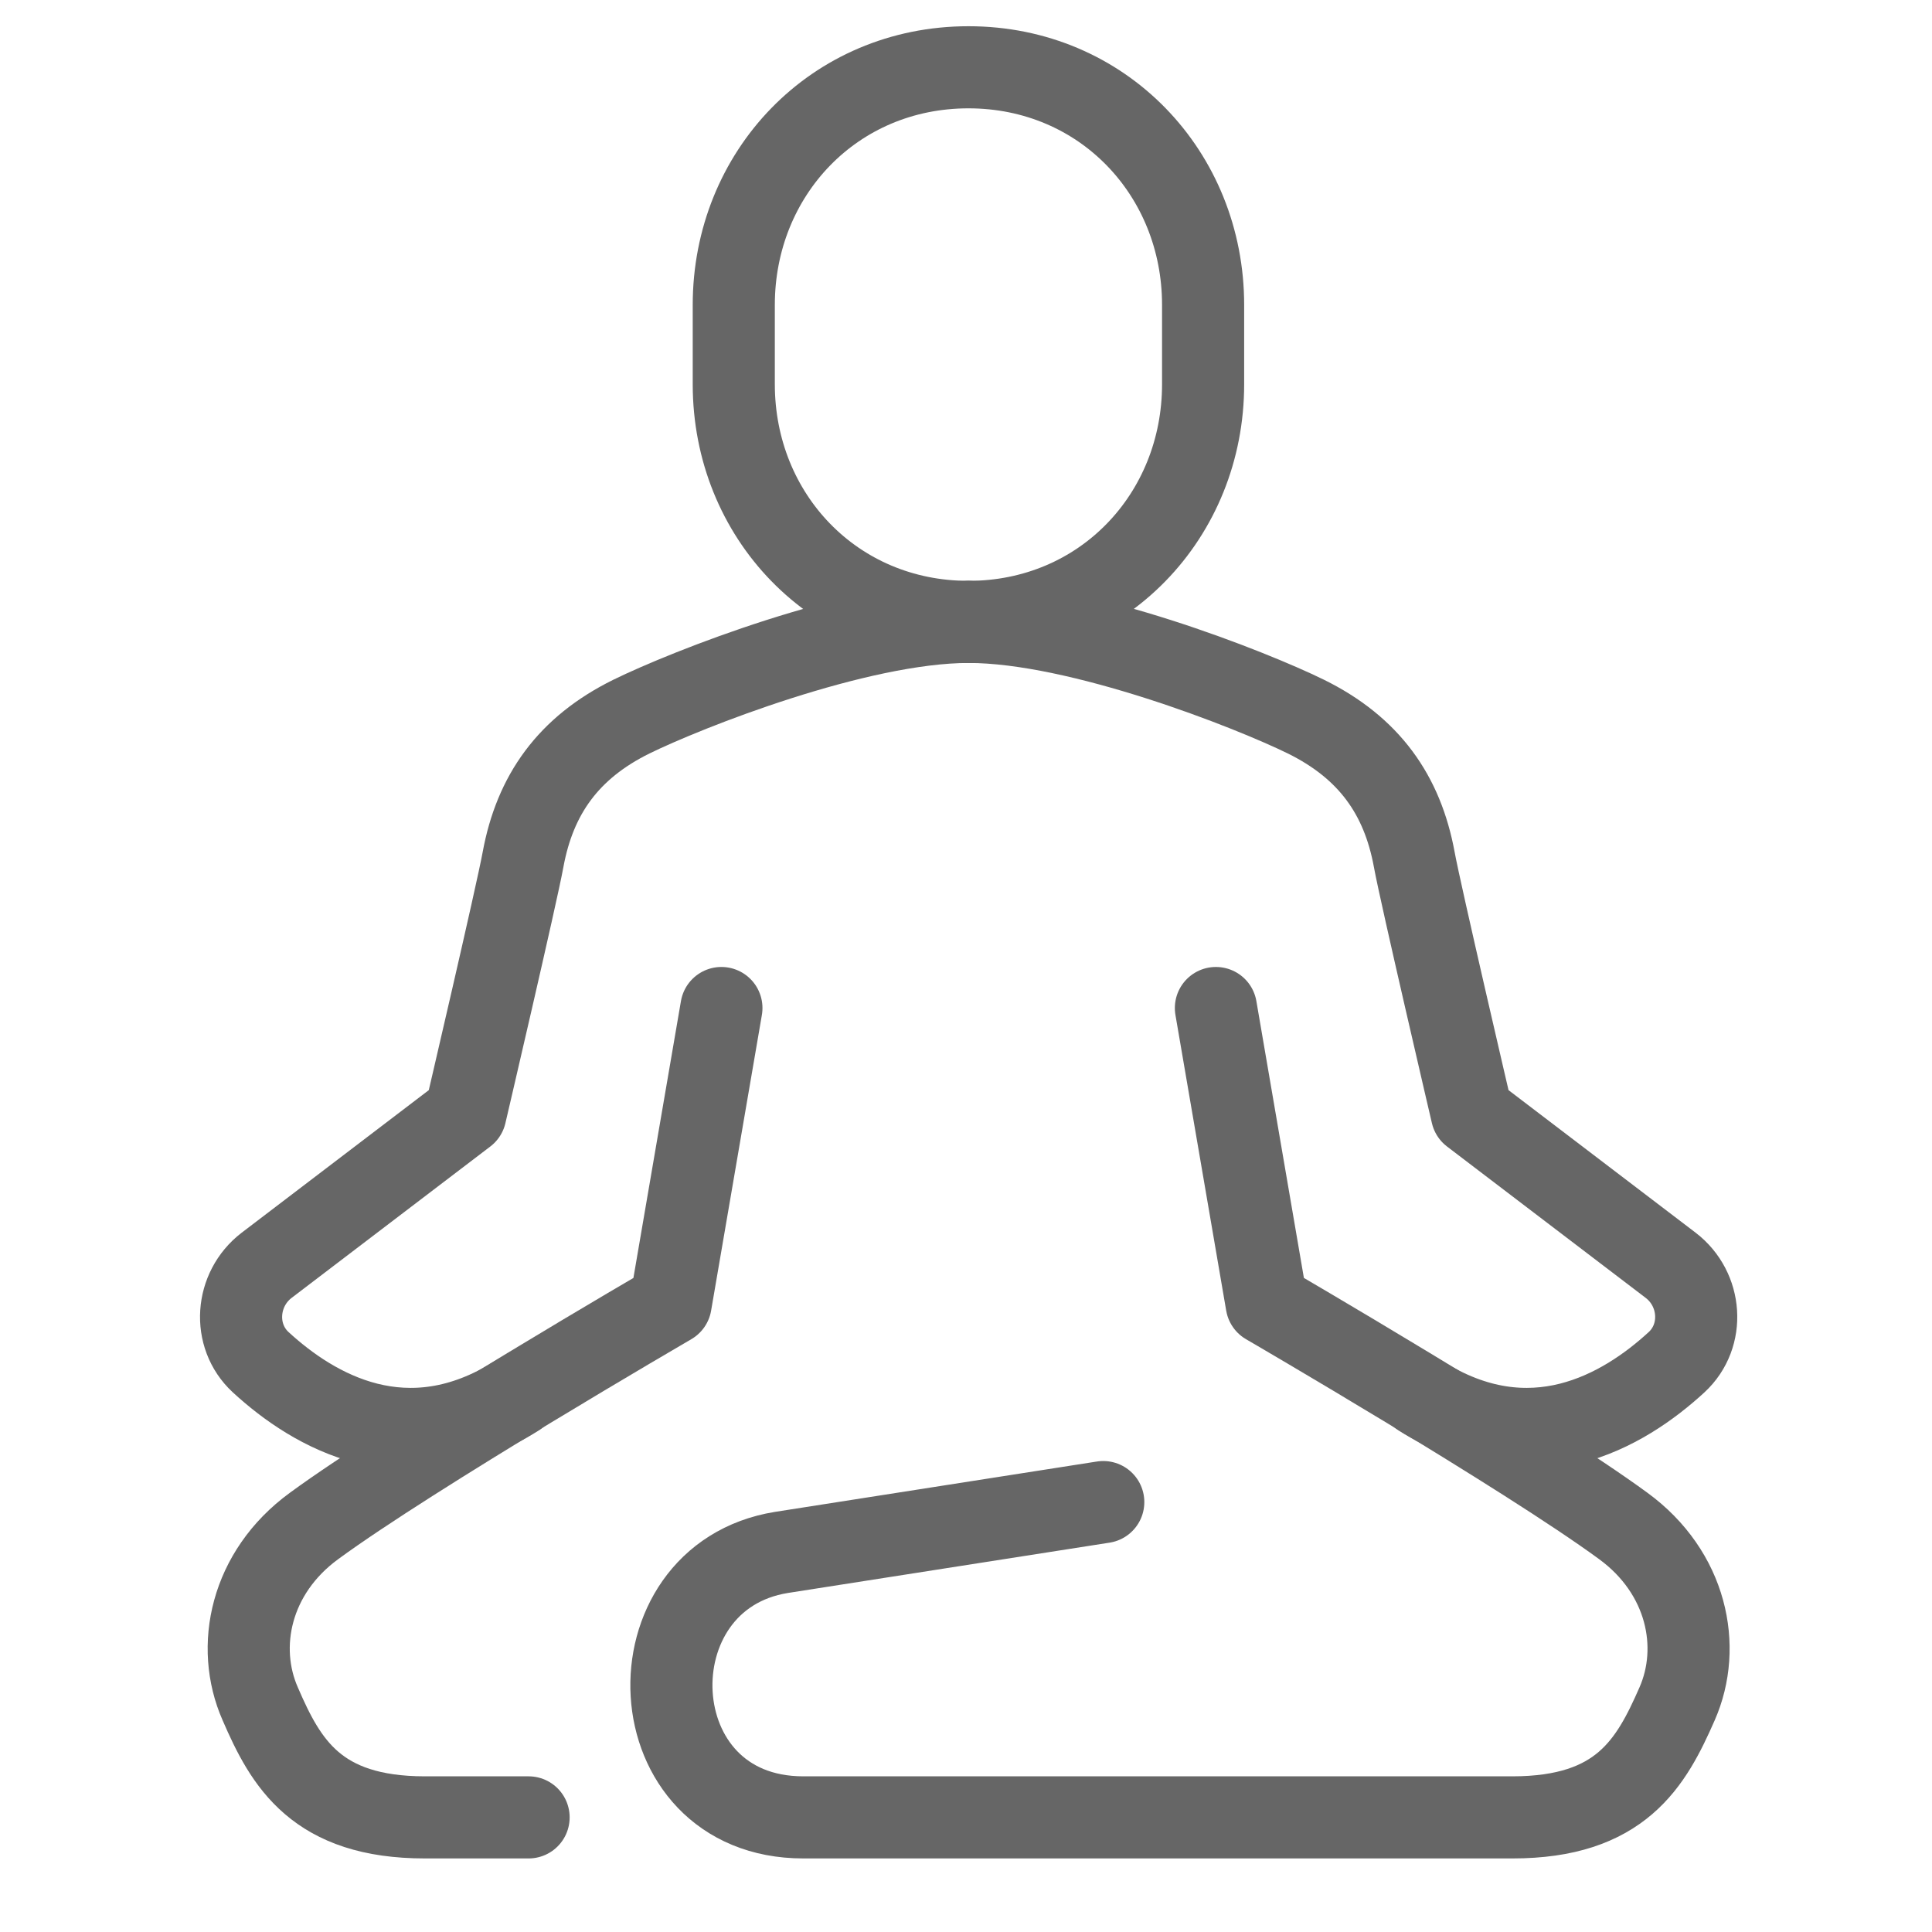
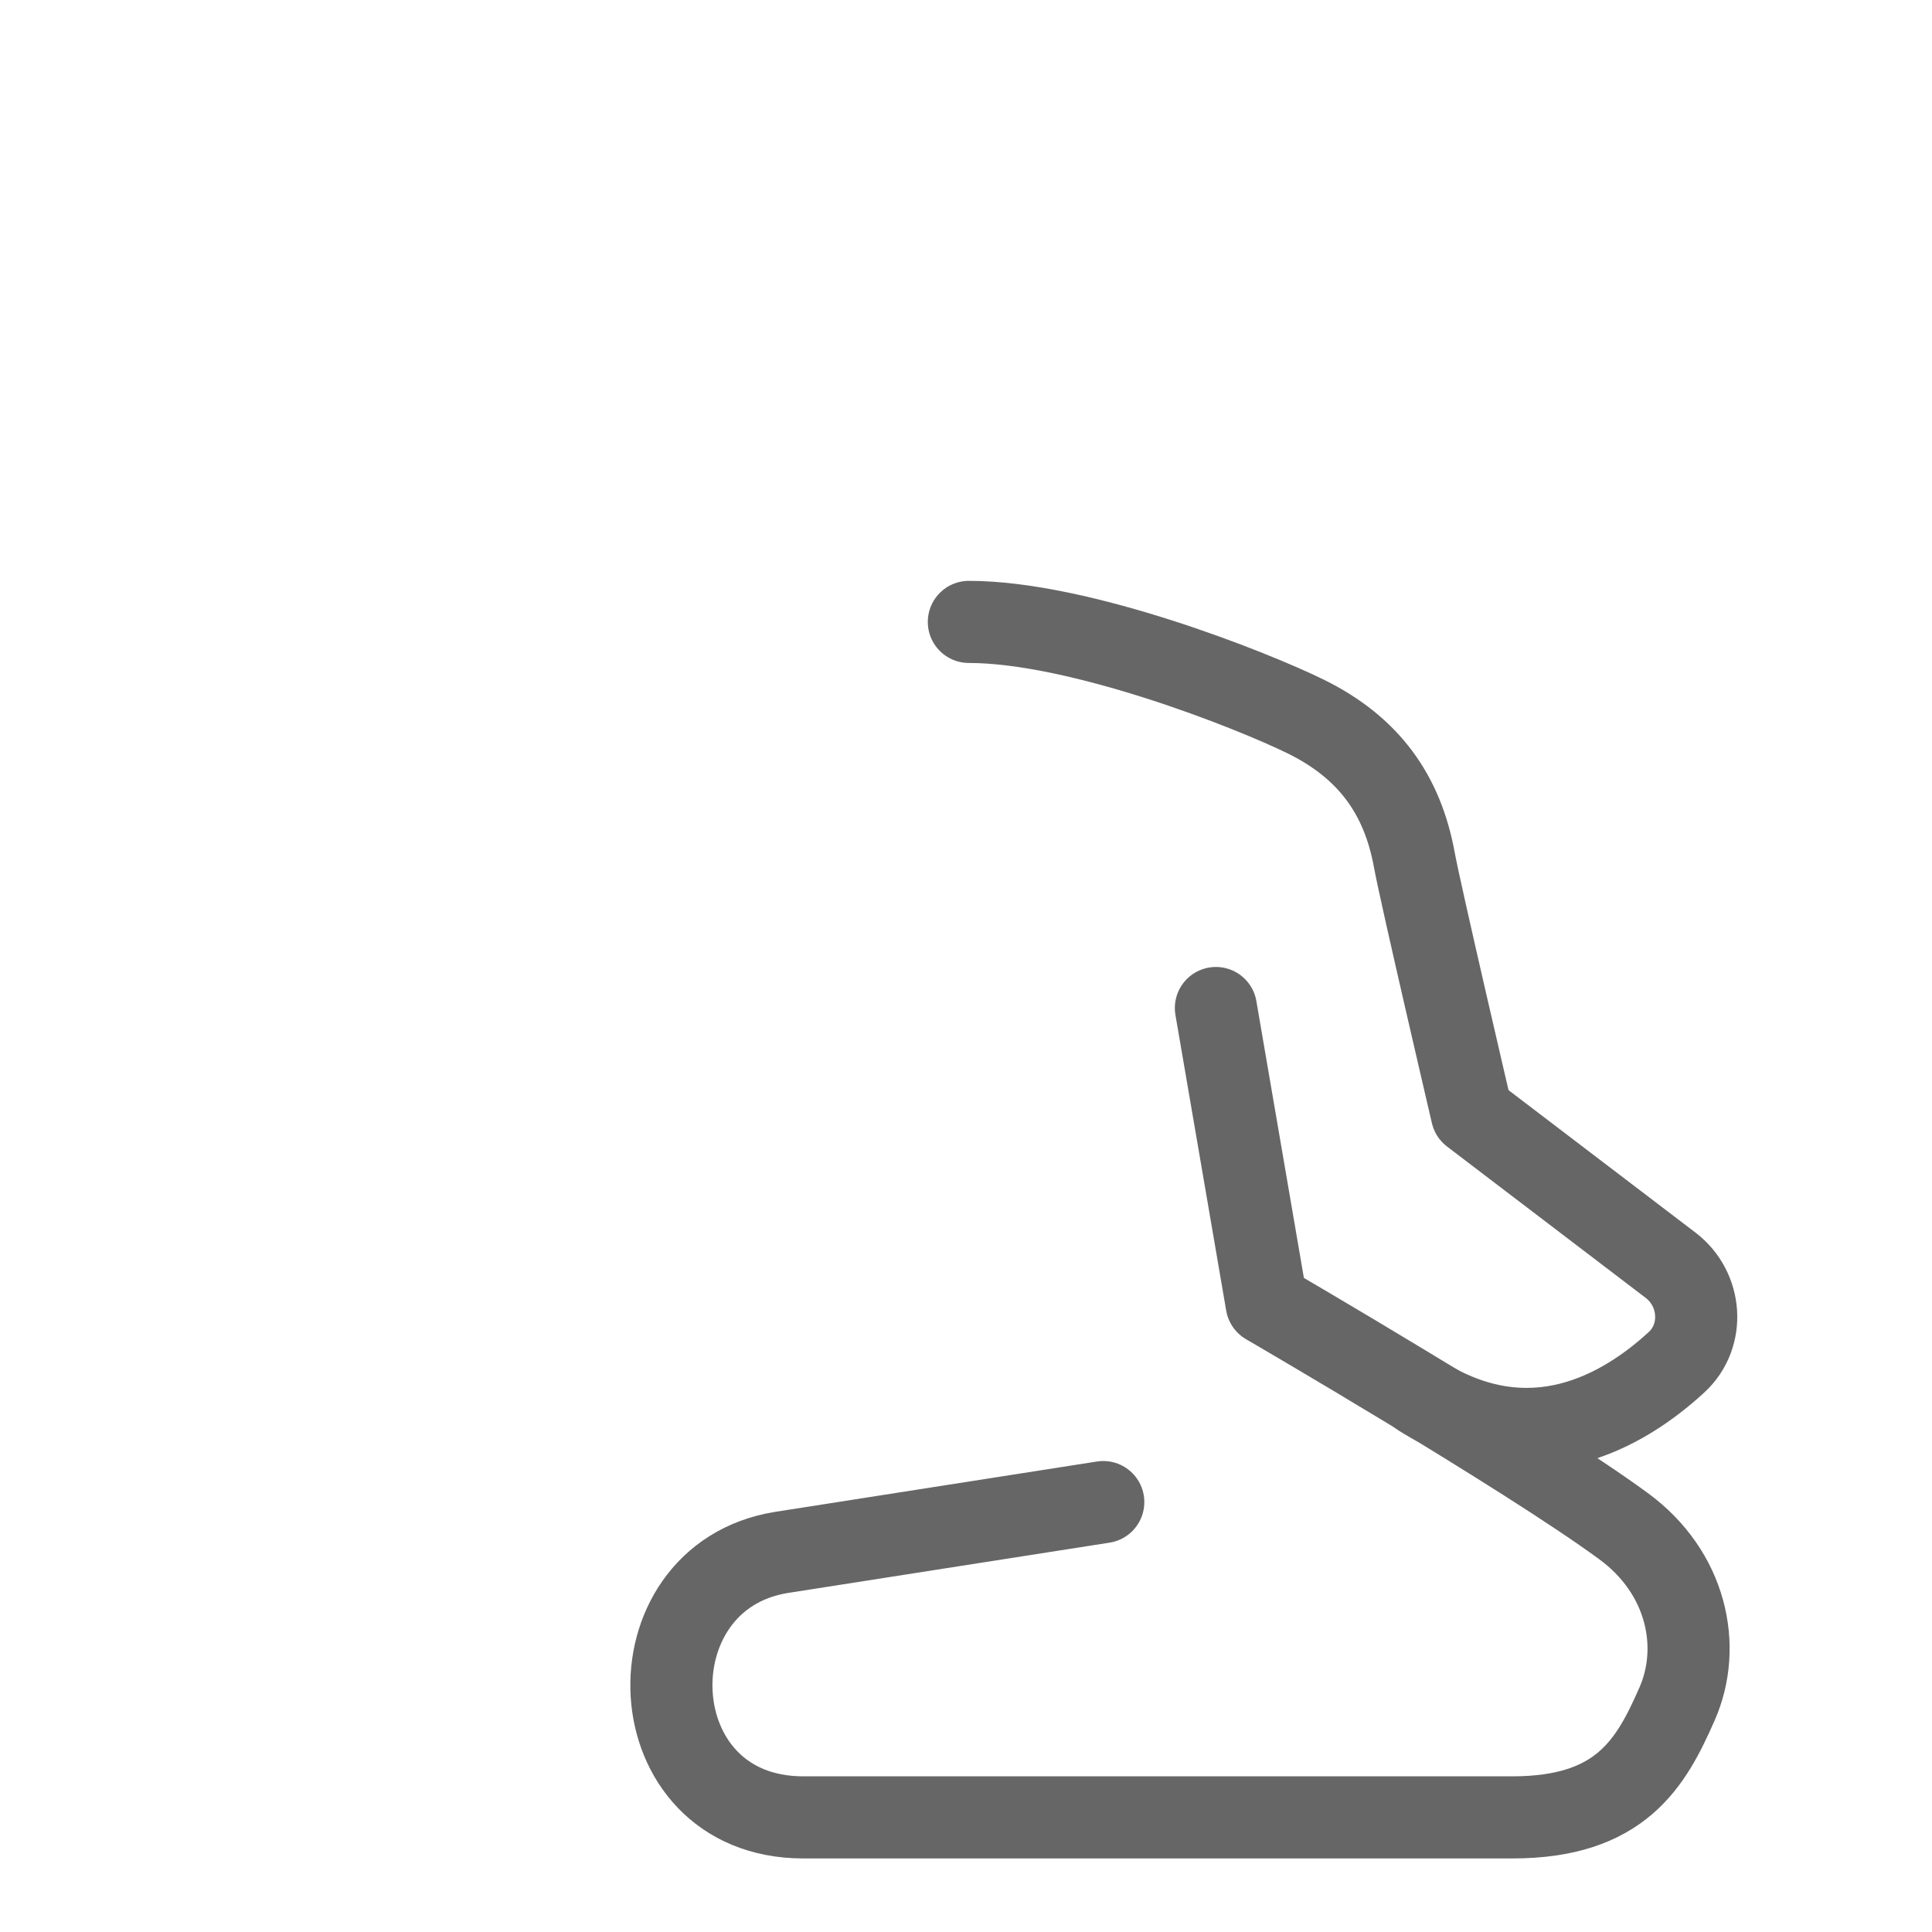
<svg xmlns="http://www.w3.org/2000/svg" width="40" height="40" viewBox="0 0 40 40" fill="none">
-   <path d="M20.051 12.876C22.833 12.876 24.909 10.677 24.909 7.956V6.313C24.909 3.593 22.833 1.393 20.051 1.393C17.268 1.393 15.192 3.593 15.192 6.313V7.956C15.192 10.677 17.268 12.876 20.051 12.876Z" stroke="#666666" stroke-width="1.7" stroke-miterlimit="10" />
-   <path d="M10.944 37.627H8.797C6.554 37.627 5.918 36.505 5.388 35.277C4.866 34.093 5.184 32.556 6.501 31.594C8.523 30.11 13.885 26.992 13.885 26.992L14.936 20.87" stroke="#666666" stroke-width="1.7" stroke-linecap="round" stroke-linejoin="round" />
-   <path d="M10.696 28.9C8.417 30.339 6.5 29.218 5.396 28.202C4.804 27.654 4.875 26.691 5.52 26.197L9.636 23.061C9.636 23.061 10.705 18.485 10.829 17.796C11.076 16.454 11.765 15.482 13.072 14.837C14.203 14.281 17.754 12.876 20.05 12.876" stroke="#666666" stroke-width="1.7" stroke-linecap="round" stroke-linejoin="round" />
  <path d="M29.414 28.9C31.692 30.339 33.609 29.218 34.713 28.202C35.305 27.654 35.235 26.691 34.59 26.197L30.474 23.061C30.474 23.061 29.405 18.485 29.281 17.796C29.034 16.454 28.345 15.482 27.038 14.837C25.907 14.281 22.356 12.876 20.059 12.876" stroke="#666666" stroke-width="1.7" stroke-linecap="round" stroke-linejoin="round" />
  <path d="M22.842 31.099L16.181 32.141C12.984 32.654 13.161 37.627 16.632 37.627H31.313C33.556 37.627 34.183 36.505 34.722 35.277C35.243 34.093 34.925 32.556 33.609 31.594C31.587 30.11 26.225 26.992 26.225 26.992L25.174 20.87" stroke="#666666" stroke-width="1.7" stroke-linecap="round" stroke-linejoin="round" />
</svg>